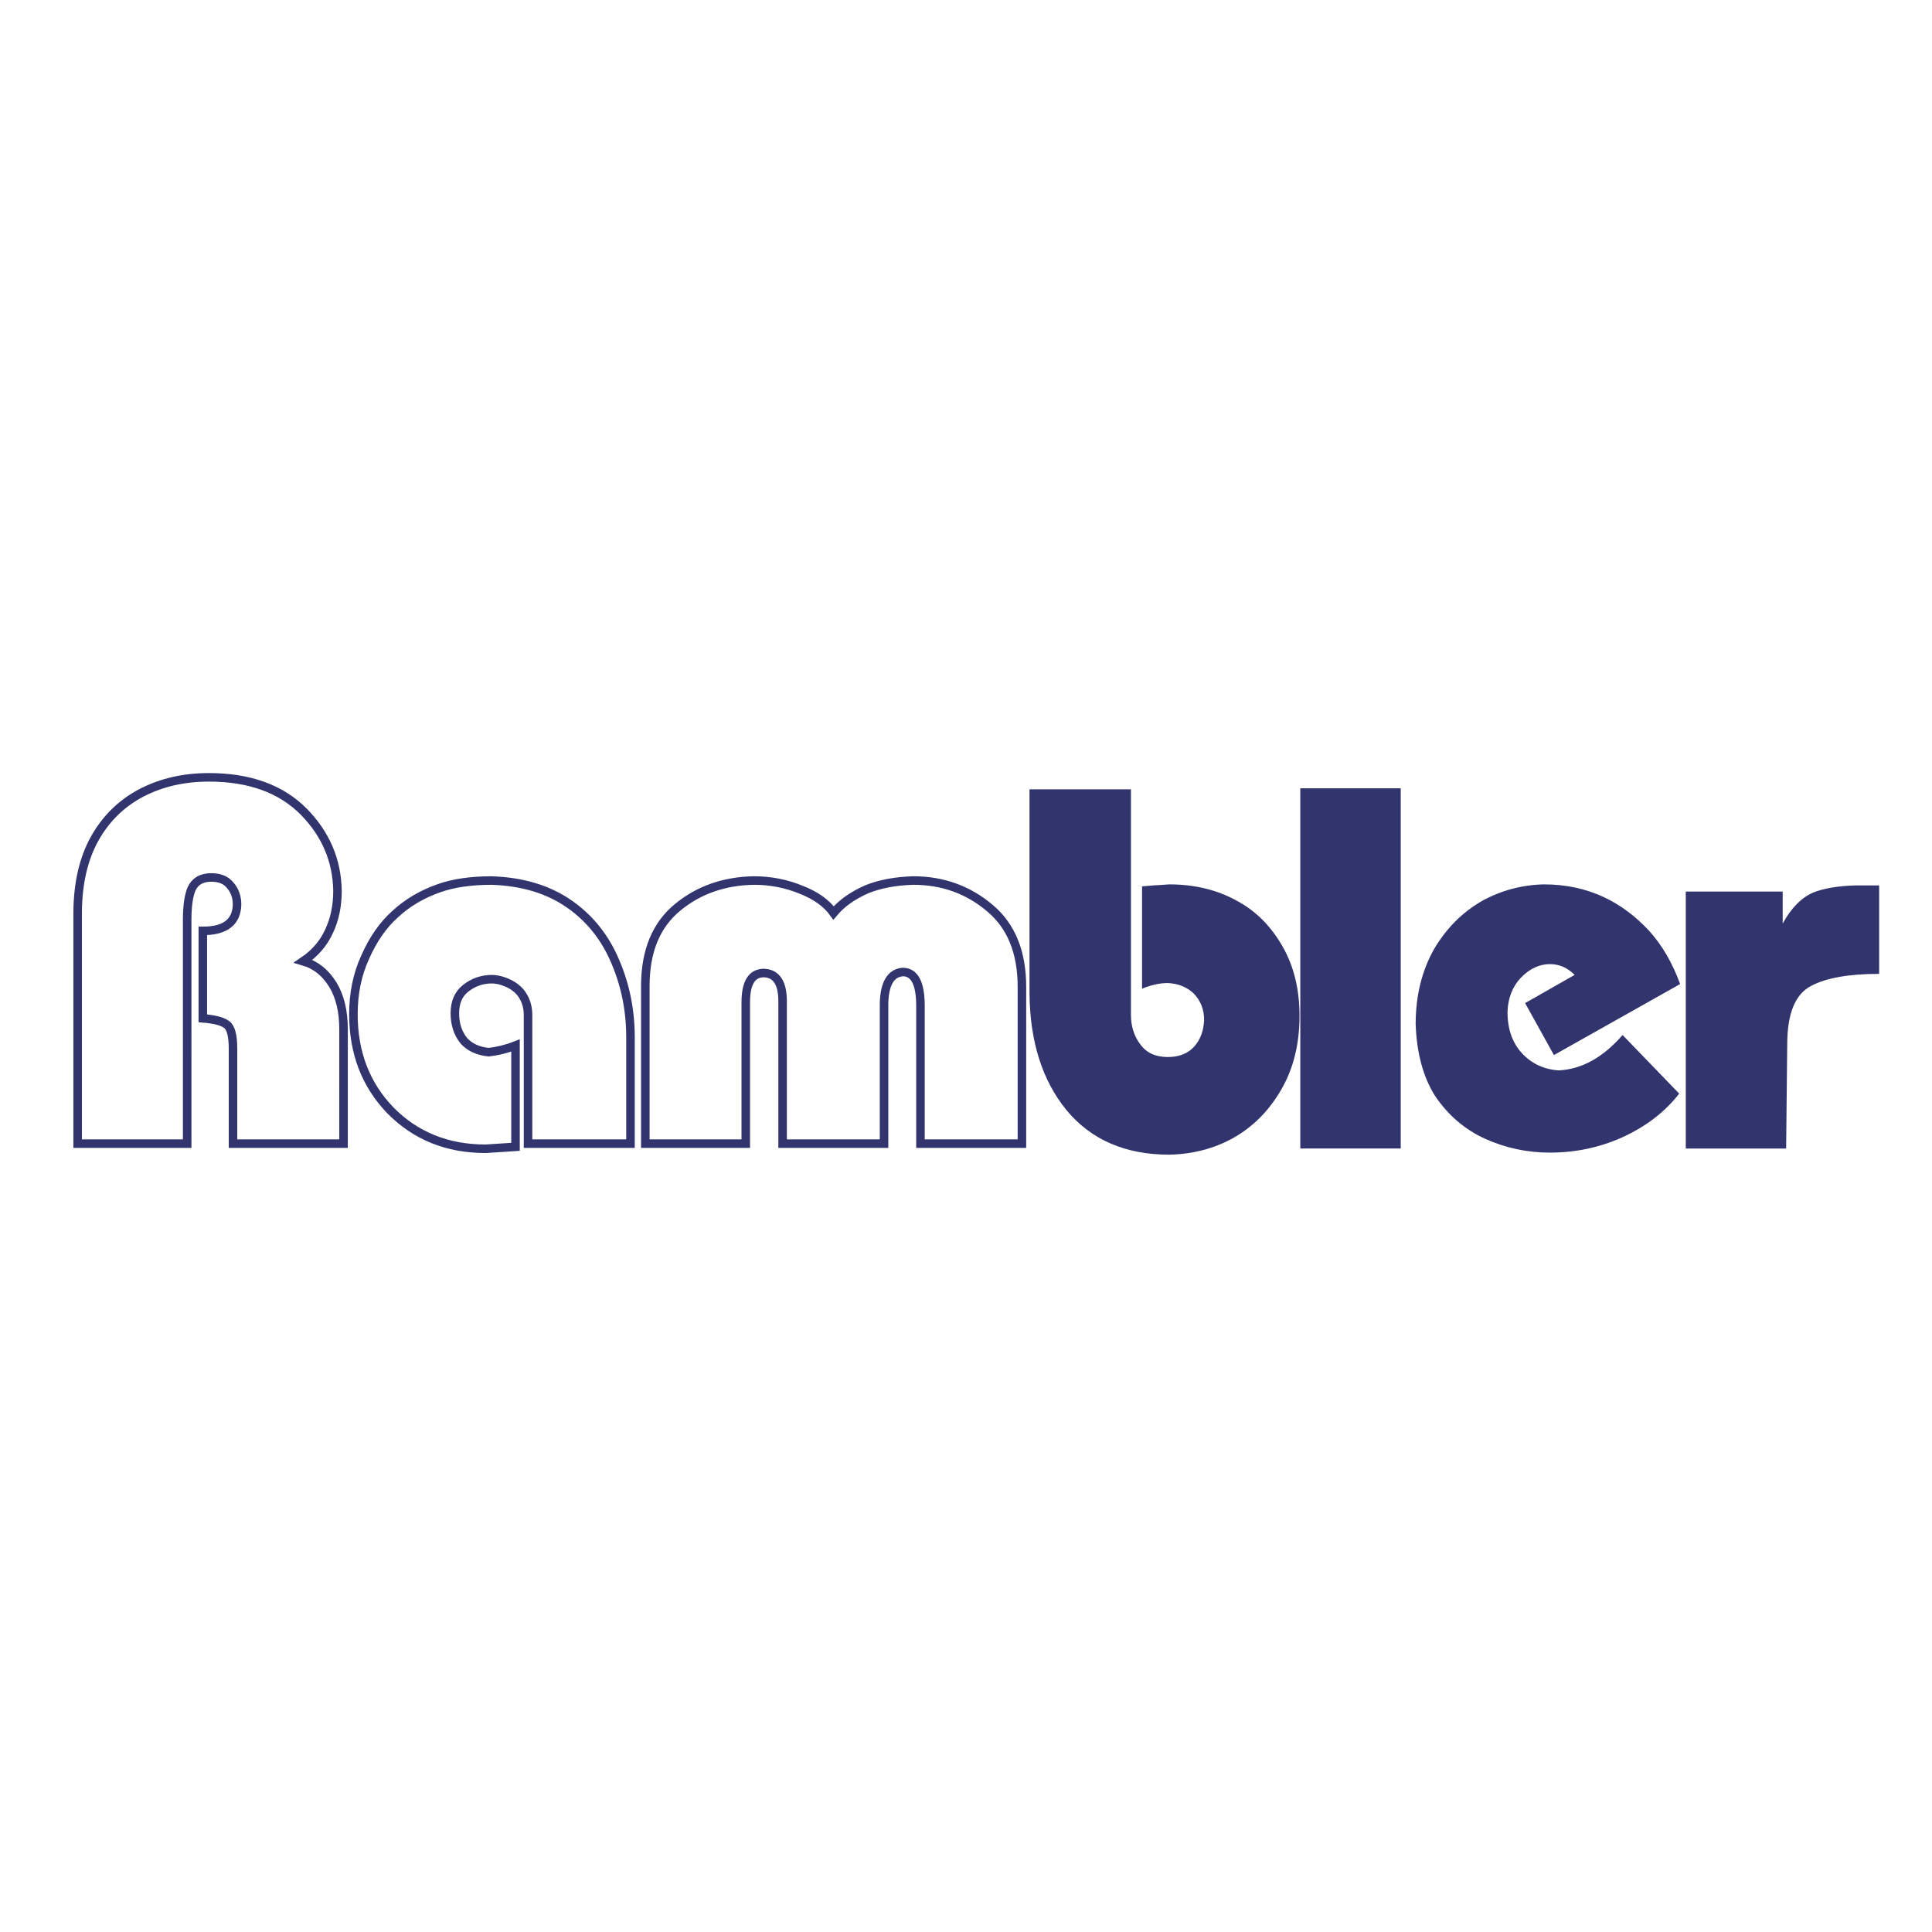
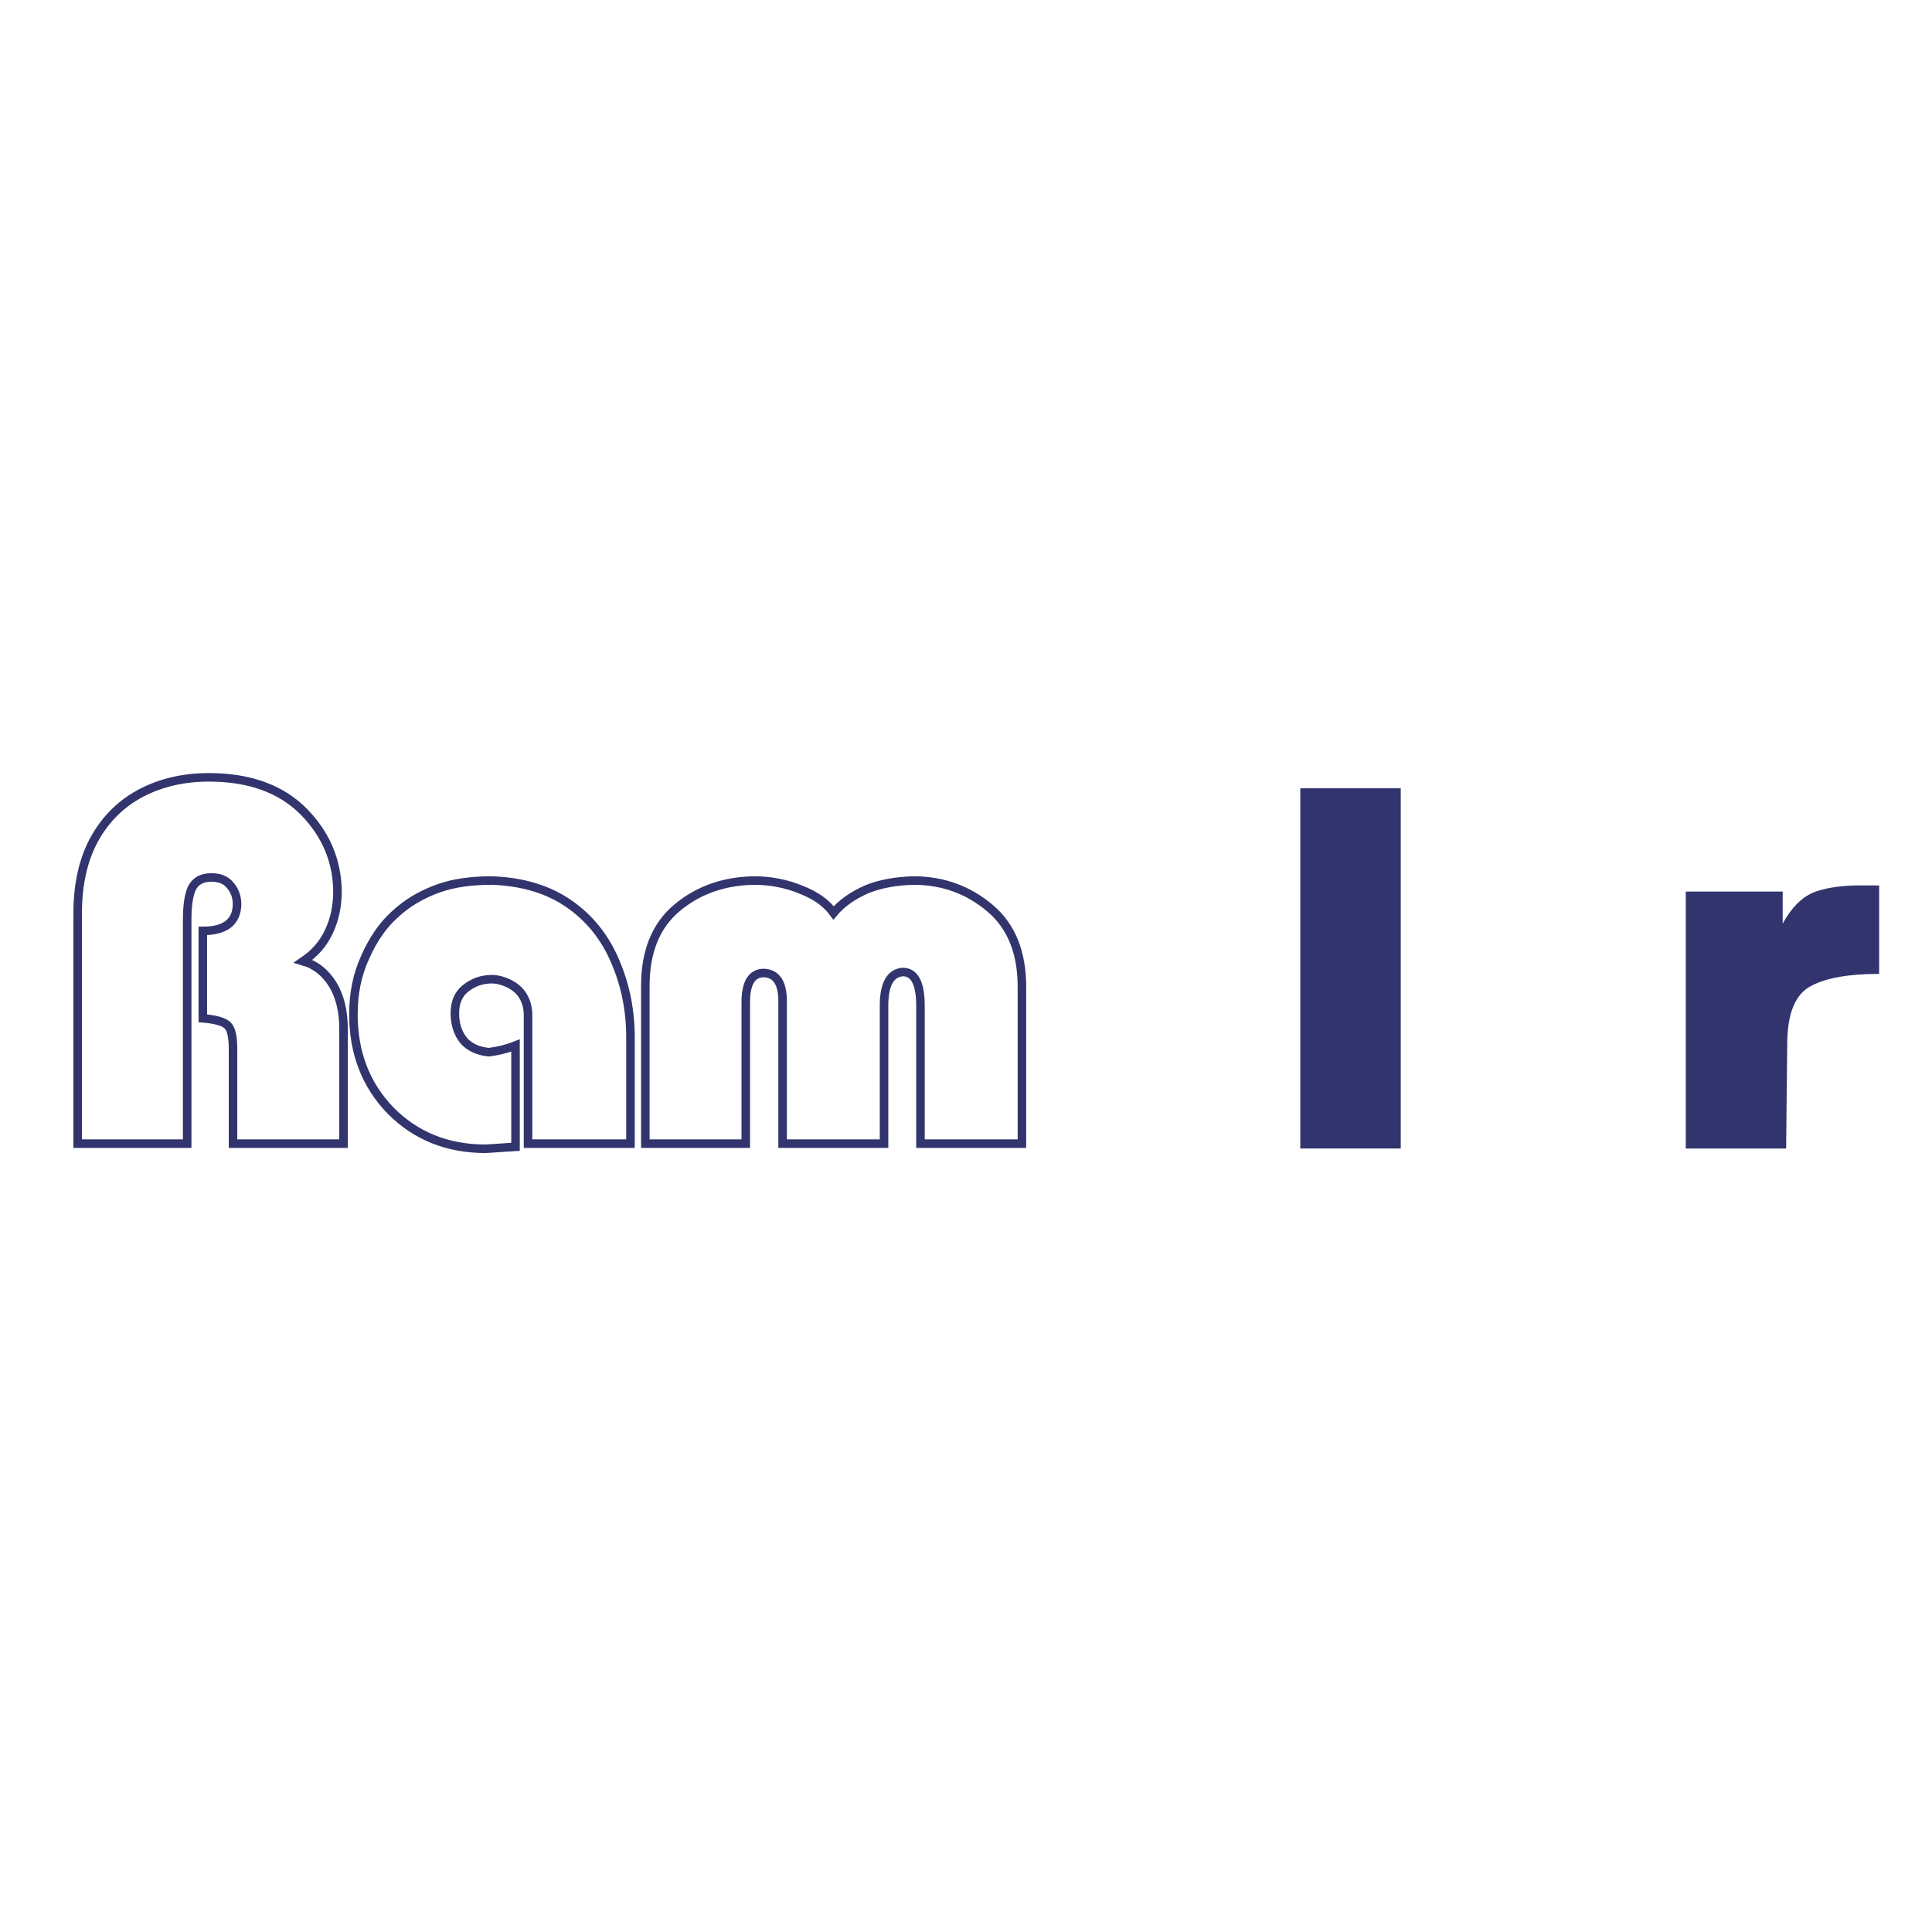
<svg xmlns="http://www.w3.org/2000/svg" version="1.0" id="Layer_1" x="0px" y="0px" width="192.756px" height="192.756px" viewBox="0 0 192.756 192.756" enable-background="new 0 0 192.756 192.756" xml:space="preserve">
  <g>
    <polygon fill-rule="evenodd" clip-rule="evenodd" fill="#FFFFFF" points="0,0 192.756,0 192.756,192.756 0,192.756 0,0  " />
    <path fill="none" stroke="#32346D" stroke-width="0.851" stroke-miterlimit="2.613" d="M34.275,114.1H23.248v-9.441   c0-1.352-0.218-2.162-0.654-2.453c-0.403-0.307-1.184-0.512-2.358-0.607v-8.723c2.232,0,3.365-0.872,3.416-2.623   c0-0.761-0.227-1.41-0.696-1.94c-0.412-0.513-1.032-0.769-1.872-0.769c-0.957,0-1.611,0.376-1.964,1.12   c-0.293,0.684-0.445,1.709-0.445,3.084V114.1H7.747V91.183c0-2.991,0.571-5.503,1.712-7.536c1.125-2,2.686-3.521,4.683-4.562   c1.972-1.017,4.205-1.53,6.697-1.53c4.054,0,7.209,1.145,9.467,3.426c2.199,2.239,3.315,4.871,3.365,7.904   c0,1.487-0.277,2.836-0.848,4.042c-0.546,1.196-1.402,2.187-2.568,2.973c1.234,0.359,2.224,1.146,2.963,2.358   c0.705,1.17,1.057,2.648,1.057,4.418V114.1L34.275,114.1z M62.904,114.1H52.682v-12.816c0-0.727-0.167-1.359-0.503-1.906   c-0.285-0.496-0.738-0.906-1.351-1.221c-0.629-0.309-1.225-0.463-1.771-0.463c-0.973,0-1.846,0.309-2.618,0.924   c-0.705,0.562-1.057,1.393-1.057,2.469c0,1.102,0.302,2.025,0.906,2.76c0.596,0.65,1.418,1.025,2.476,1.129   c0.881-0.104,1.771-0.316,2.669-0.668v10.109c-0.655,0.041-1.25,0.084-1.796,0.119c-0.537,0.033-0.94,0.059-1.184,0.076   c-3.827,0-6.999-1.281-9.517-3.844c-2.45-2.547-3.676-5.742-3.676-9.588c0-2.076,0.386-3.955,1.158-5.647   c0.789-1.803,1.788-3.238,2.971-4.298c1.225-1.145,2.694-2.017,4.422-2.623c1.427-0.504,3.173-0.761,5.237-0.761   c3.088,0.103,5.681,0.889,7.763,2.35c2.048,1.427,3.575,3.349,4.582,5.75c1.007,2.35,1.511,4.862,1.511,7.536V114.1L62.904,114.1z    M101.957,114.1H91.835v-13.74c0-2.256-0.587-3.383-1.771-3.383c-1.192,0.102-1.813,1.145-1.863,3.127V114.1H78.081V99.898   c0-1.828-0.621-2.769-1.855-2.82c-1.217,0-1.821,0.975-1.821,2.932v14.09H64.384v-15.73c0-3.469,1.074-6.084,3.231-7.853   c2.098-1.726,4.633-2.615,7.604-2.666c1.662,0,3.239,0.308,4.725,0.923c1.443,0.564,2.518,1.333,3.223,2.307   c0.78-0.94,1.888-1.734,3.332-2.367c1.301-0.521,2.845-0.812,4.624-0.863c2.938,0,5.489,0.923,7.662,2.769   c2.115,1.786,3.173,4.4,3.173,7.844V114.1L101.957,114.1z" />
-     <path fill-rule="evenodd" clip-rule="evenodd" fill="#32346D" d="M129.653,101.359c0,2.836-0.621,5.314-1.872,7.434   c-1.217,2.076-2.812,3.666-4.783,4.768c-1.896,1.043-4.012,1.59-6.336,1.641c-4.39,0-7.813-1.486-10.272-4.461   c-2.4-2.947-3.626-6.809-3.676-11.586V78.75h10.121v22.505c0,1.146,0.318,2.137,0.956,2.975c0.613,0.82,1.511,1.23,2.72,1.23   c1.124,0,1.997-0.342,2.618-1.025s0.957-1.572,1.007-2.666c0-1.061-0.353-1.949-1.057-2.666c-0.681-0.633-1.536-0.975-2.568-1.025   c-0.798,0-1.653,0.188-2.568,0.564V88.431c0.395-0.025,0.705-0.06,0.94-0.077c0.234-0.026,0.437-0.034,0.612-0.042   c0.177-0.009,0.369-0.018,0.57-0.035c0.21-0.008,0.403-0.025,0.597-0.042c2.534,0,4.783,0.547,6.747,1.641   c1.888,1.008,3.424,2.546,4.582,4.605C129.099,96.438,129.653,98.727,129.653,101.359L129.653,101.359z" />
    <polygon fill-rule="evenodd" clip-rule="evenodd" fill="#32346D" points="139.752,114.586 129.731,114.586 129.731,78.648    139.752,78.648 139.752,114.586  " />
-     <path fill-rule="evenodd" clip-rule="evenodd" fill="#32346D" d="M167.626,98.18l-12.589,7.084l-2.878-5.186l4.942-2.812   c-0.705-0.717-1.527-1.076-2.467-1.076c-1.05,0-2.022,0.453-2.912,1.375c-0.831,0.889-1.268,2.018-1.318,3.385   c0,1.727,0.487,3.109,1.461,4.152c0.965,1.025,2.174,1.59,3.625,1.691c2.3-0.102,4.432-1.273,6.396-3.529l5.647,5.846   c-1.41,1.82-3.298,3.271-5.647,4.348c-2.267,1.025-4.684,1.539-7.251,1.539c-2.267,0-4.432-0.461-6.496-1.393   c-2.014-0.924-3.684-2.359-4.993-4.307c-1.175-1.889-1.805-4.264-1.905-7.117c0-2.803,0.604-5.281,1.805-7.434   c1.225-2.102,2.837-3.725,4.834-4.87c1.904-1.042,3.952-1.589,6.151-1.641c2.14,0,4.104,0.41,5.892,1.23   c1.695,0.777,3.239,1.922,4.632,3.426C165.838,94.318,166.862,96.079,167.626,98.18L167.626,98.18z" />
    <path fill-rule="evenodd" clip-rule="evenodd" fill="#32346D" d="M187.484,97.164c-3.004,0-5.262,0.393-6.764,1.188   c-1.603,0.812-2.408,2.76-2.408,5.844l-0.109,10.391h-10.012V88.953h9.668v3.187c0.847-1.538,1.854-2.572,3.029-3.084   c1.058-0.427,2.467-0.667,4.229-0.718h2.366V97.164L187.484,97.164z" />
  </g>
</svg>